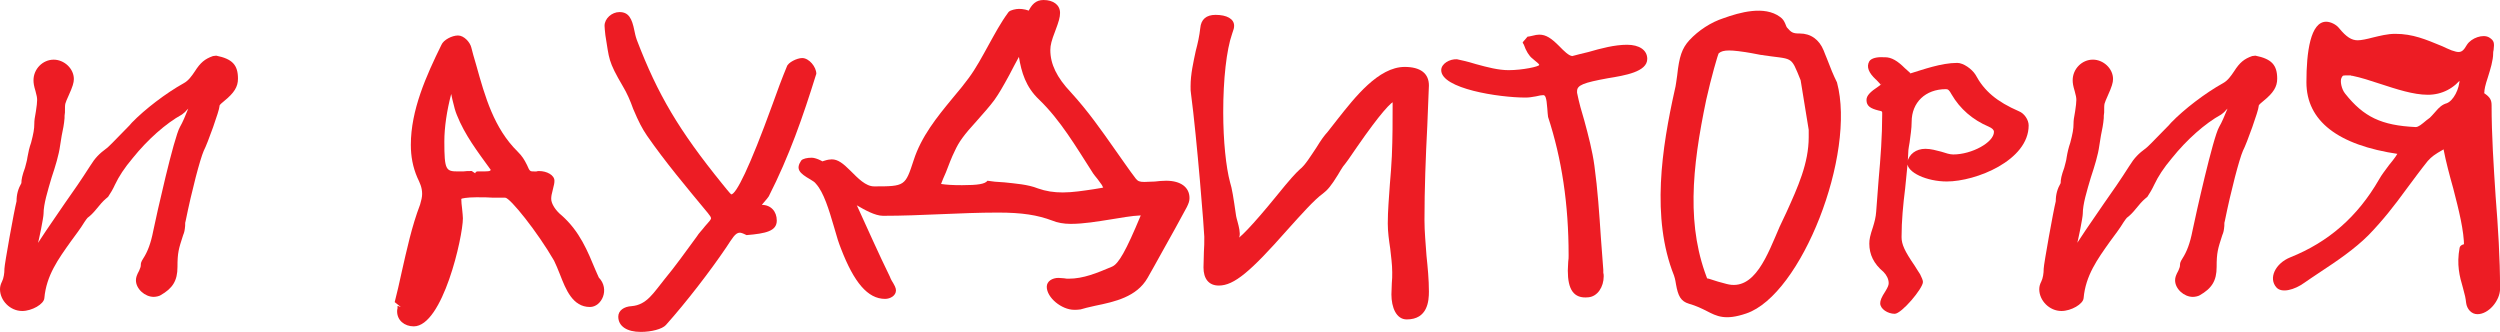
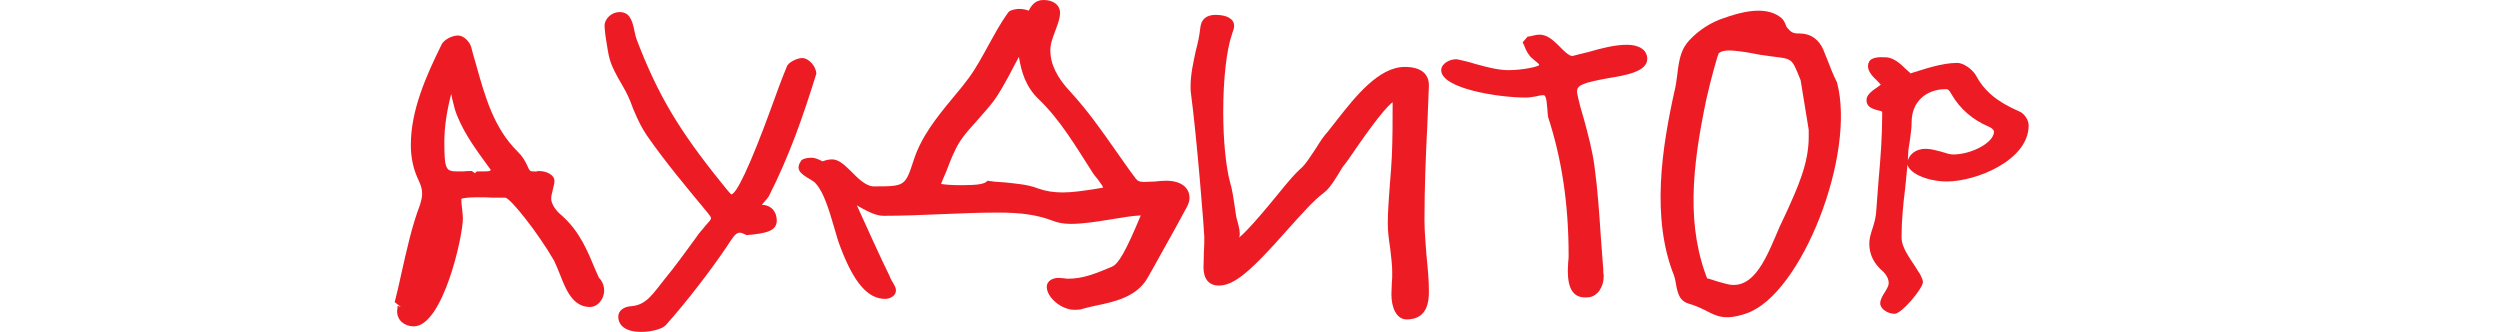
<svg xmlns="http://www.w3.org/2000/svg" id="Слой_1" x="0px" y="0px" viewBox="0 0 74.336 9.871" style="enable-background:new 0 0 74.336 9.871;" xml:space="preserve">
  <style type="text/css"> .st0{fill:#ED1C24;} </style>
  <g>
-     <path class="st0" d="M5.769,3.046h0.168C5.913,3.058,5.889,3.07,5.829,3.094 C5.673,3.166,5.637,3.19,5.577,3.25c0,0-0.012,0.012-0.036,0.036 C5.517,3.322,5.457,3.37,5.409,3.406C4.93,3.67,4.39,4.149,3.946,4.701 C3.694,5.001,3.538,5.241,3.418,5.493C3.358,5.625,3.287,5.745,3.214,5.853L3.143,5.913 c-0.072,0.06-0.18,0.18-0.264,0.288c-0.096,0.12-0.192,0.216-0.276,0.276 C2.579,6.5,2.567,6.524,2.507,6.608C2.399,6.788,2.243,6.992,2.111,7.172 C1.727,7.711,1.379,8.191,1.319,8.863C1.308,9.043,0.948,9.247,0.66,9.247 C0.3,9.247,0,8.935,0,8.599c0-0.084,0.024-0.156,0.06-0.228 c0.048-0.096,0.072-0.24,0.072-0.384c0-0.12,0.288-1.727,0.36-2.003 c0-0.204,0.048-0.372,0.144-0.54c0-0.108,0.024-0.228,0.108-0.456 c0.024-0.108,0.06-0.204,0.072-0.312c0.024-0.144,0.06-0.3,0.108-0.432 c0.072-0.276,0.096-0.408,0.096-0.564c0-0.096,0.012-0.18,0.048-0.372 C1.092,3.142,1.104,3.058,1.104,2.974c0-0.072-0.012-0.132-0.048-0.264 c-0.048-0.156-0.06-0.24-0.06-0.324c0-0.336,0.276-0.612,0.6-0.612 c0.312,0,0.6,0.264,0.6,0.576c0,0.108-0.036,0.228-0.156,0.492 C1.979,2.974,1.967,3.01,1.943,3.082c-0.012,0.048-0.012,0.12-0.012,0.264 C1.919,3.418,1.919,3.454,1.919,3.514c-0.012,0.167-0.048,0.348-0.084,0.516 C1.811,4.174,1.799,4.246,1.787,4.33C1.751,4.605,1.644,4.953,1.535,5.277 C1.416,5.685,1.295,6.068,1.295,6.356c0,0.108-0.132,0.768-0.192,0.983 C1.127,7.436,1.151,7.544,1.188,7.676L0.864,7.652C1.176,7.124,1.56,6.584,1.919,6.057 c0.264-0.372,0.504-0.72,0.756-1.115c0.156-0.252,0.276-0.372,0.504-0.54 c0.036-0.024,0.216-0.204,0.563-0.563C3.826,3.754,3.886,3.694,3.922,3.646 C4.306,3.25,4.93,2.771,5.469,2.471c0.132-0.072,0.228-0.204,0.324-0.348 C5.961,1.859,6.093,1.751,6.333,1.667l0.096-0.012c0.479,0.096,0.647,0.276,0.647,0.684 c0,0.24-0.108,0.42-0.419,0.672c-0.132,0.108-0.132,0.12-0.132,0.156 c0,0.108-0.348,1.091-0.468,1.319C5.949,4.737,5.709,5.637,5.517,6.584 C5.505,6.608,5.505,6.656,5.505,6.716C5.493,6.848,5.481,6.908,5.445,6.992 C5.313,7.4,5.277,7.508,5.277,7.939c0,0.408-0.144,0.636-0.504,0.84 C4.738,8.803,4.642,8.827,4.57,8.827c-0.264,0-0.528-0.24-0.528-0.492 c0-0.084,0.024-0.156,0.096-0.288c0.036-0.084,0.048-0.12,0.048-0.156 c0-0.072,0.012-0.108,0.072-0.204C4.39,7.484,4.486,7.232,4.558,6.86 c0.096-0.468,0.612-2.771,0.792-3.083C5.433,3.634,5.517,3.43,5.589,3.25 c0.06-0.132,0.083-0.192,0.12-0.264l0.012,0.036L5.769,3.046z" />
    <path class="st0" d="M11.808,9.259c0-0.024,0-0.048,0.012-0.096c0-0.024,0-0.048,0-0.06 c0-0.024,0.06,0.024,0.096,0.024L11.736,8.983c0.072-0.288,0.144-0.587,0.204-0.875 c0.156-0.684,0.3-1.367,0.552-2.027c0.036-0.12,0.06-0.228,0.06-0.312 c0-0.204-0.072-0.335-0.144-0.492C12.275,4.965,12.216,4.653,12.216,4.306 c0-1.032,0.456-2.051,0.911-2.975c0.06-0.144,0.312-0.276,0.492-0.276 c0.18,0,0.36,0.204,0.396,0.36s0.072,0.264,0.144,0.516 c0.264,0.948,0.528,1.883,1.235,2.579c0.132,0.132,0.192,0.228,0.276,0.396 c0.084,0.192,0.084,0.192,0.228,0.192c0.012,0,0.012,0,0.048,0 c0.036-0.012,0.061-0.012,0.084-0.012c0.229,0,0.456,0.12,0.456,0.288 c0,0.072-0.012,0.12-0.048,0.264c-0.036,0.132-0.048,0.204-0.048,0.276 c0,0.144,0.132,0.348,0.312,0.492c0.54,0.48,0.768,1.056,1.008,1.631 c0.035,0.072,0.06,0.144,0.096,0.216c0.336,0.348,0.084,0.875-0.264,0.875 c-0.516,0-0.72-0.528-0.888-0.959c-0.061-0.156-0.132-0.324-0.18-0.42 c-0.492-0.852-1.308-1.871-1.451-1.871c-0.132,0-0.24,0-0.36,0 c-0.144-0.012-0.3-0.012-0.503-0.012c-0.276,0-0.444,0.036-0.444,0.048 c0,0.096,0.012,0.18,0.024,0.288c0.012,0.144,0.024,0.216,0.024,0.288 c0,0.552-0.6,3.214-1.463,3.214C12.024,9.703,11.808,9.522,11.808,9.259z M13.775,5.097 c0.072-0.012,0.156-0.012,0.252-0.012l0.18,0.12c0,0.336-0.18-0.096-0.012-0.108 c0.024,0,0.048,0,0.072,0c0.252,0,0.312,0,0.324-0.048c-0.408-0.564-0.768-1.032-1.007-1.631 c-0.048-0.12-0.072-0.204-0.132-0.456c-0.012-0.06-0.024-0.12-0.036-0.168 c-0.132,0.503-0.204,0.996-0.204,1.415c0,0.852,0.048,0.888,0.408,0.888 C13.667,5.097,13.715,5.097,13.775,5.097z" />
    <path class="st0" d="M18.384,9.415c0-0.18,0.168-0.3,0.396-0.312 c0.456-0.036,0.66-0.408,0.983-0.804c0.3-0.36,0.636-0.828,0.96-1.271 c0.048-0.084,0.168-0.204,0.239-0.3c0.132-0.144,0.168-0.192,0.18-0.228 c0-0.048-0.023-0.072-0.096-0.168c-0.636-0.768-1.271-1.523-1.811-2.303 c-0.145-0.216-0.24-0.396-0.408-0.792c-0.084-0.24-0.191-0.48-0.3-0.66 C18.071,1.799,18.12,1.763,18,1.043c-0.012-0.144-0.024-0.204-0.024-0.276 c0-0.216,0.216-0.408,0.444-0.408c0.275,0,0.371,0.192,0.443,0.551 c0.036,0.18,0.06,0.24,0.072,0.276c0.623,1.631,1.259,2.699,2.542,4.282 c0.229,0.288,0.265,0.312,0.265,0.312c0.144,0,0.539-0.78,1.223-2.663 c0.145-0.408,0.288-0.792,0.432-1.139c0.036-0.12,0.3-0.252,0.456-0.252 c0.204,0,0.42,0.264,0.42,0.468l-0.012,0.036c-0.384,1.235-0.792,2.411-1.403,3.61 c-0.024,0.036-0.061,0.084-0.156,0.192c-0.084,0.096-0.096,0.132-0.132,0.216 l-0.084-0.144c0.024,0.012,0.012,0.012,0,0.012c0,0,0.012,0,0.06-0.012 c0.036-0.012,0.084-0.012,0.108-0.012c0.264,0,0.443,0.191,0.443,0.467 c0,0.312-0.323,0.384-0.899,0.432c-0.12-0.06-0.168-0.072-0.204-0.072 c-0.132,0-0.228,0.18-0.396,0.432c-0.479,0.708-1.188,1.631-1.799,2.314 c-0.108,0.12-0.432,0.204-0.743,0.204C18.647,9.871,18.384,9.703,18.384,9.415z" />
    <path class="st0" d="M31.125,8.527c0-0.168,0.168-0.264,0.348-0.264 c0.06,0,0.12,0.012,0.168,0.012c0.06,0.012,0.096,0.012,0.132,0.012 c0.443,0,0.84-0.167,1.295-0.359c0.192-0.084,0.408-0.456,0.852-1.523 c-0.287,0.012-0.587,0.072-0.899,0.12c-0.384,0.06-0.791,0.132-1.188,0.132 c-0.203,0-0.396-0.036-0.539-0.096c-0.444-0.167-0.899-0.24-1.619-0.24 c-0.563,0-1.128,0.024-1.703,0.048c-0.563,0.024-1.14,0.048-1.715,0.048 c-0.24,0-0.552-0.18-0.78-0.312c-0.168-0.096-0.228-0.132-0.252-0.144l0.252-0.108 c0,0.036,0,0.06-0.012,0.096c0,0.06,0,0.072,0,0.084c0,0.024,0,0.048,0.012,0.084V6.104 c0.324,0.708,0.648,1.439,0.983,2.123c0.013,0.048,0.024,0.048,0.049,0.108 c0.096,0.156,0.132,0.228,0.132,0.3c0,0.156-0.168,0.252-0.324,0.252 c-0.516,0-0.924-0.492-1.308-1.487c-0.071-0.18-0.119-0.324-0.216-0.672 c-0.144-0.492-0.3-1.007-0.527-1.259c-0.048-0.06-0.072-0.072-0.168-0.132 c-0.336-0.192-0.443-0.312-0.275-0.563c0.048-0.06,0.191-0.084,0.3-0.084 c0.012,0,0.023,0,0.023,0c0.061,0,0.168,0.036,0.24,0.072 c0.071,0.036,0.071,0.036,0.071,0.036s0.024-0.012,0.072-0.024 c0.072-0.024,0.156-0.036,0.204-0.036c0.18,0,0.336,0.12,0.552,0.336 c0.228,0.228,0.456,0.468,0.707,0.468c0.924,0,0.924-0.012,1.176-0.78 c0.228-0.708,0.695-1.283,1.14-1.823c0.252-0.3,0.359-0.432,0.491-0.612 c0.216-0.288,0.408-0.648,0.6-0.996c0.181-0.324,0.349-0.647,0.588-0.971l0.012-0.012 c0.049-0.048,0.204-0.084,0.3-0.084c0.12,0,0.252,0.024,0.396,0.096 c0.06,0.024,0.048,0.012,0,0.012c0.191,0-0.168,0.096-0.132,0 C30.669,0.132,30.801,0,31.029,0c0.287,0,0.491,0.144,0.491,0.384 c0,0.132-0.036,0.252-0.144,0.54c-0.108,0.276-0.145,0.42-0.145,0.564 c0,0.419,0.192,0.815,0.612,1.259c0.504,0.551,0.899,1.115,1.295,1.679 c0.216,0.3,0.432,0.624,0.636,0.888c0.06,0.072,0.108,0.096,0.252,0.096 c0.096,0,0.204-0.012,0.312-0.012c0.108-0.012,0.216-0.024,0.336-0.024 c0.432,0,0.695,0.192,0.695,0.516c0,0.084-0.023,0.156-0.084,0.276 c-0.216,0.408-0.467,0.852-0.707,1.283c-0.228,0.408-0.324,0.588-0.456,0.815 c-0.323,0.564-0.972,0.708-1.559,0.828c-0.216,0.048-0.312,0.072-0.433,0.108 c-0.071,0.012-0.144,0.012-0.191,0.012C31.568,9.211,31.125,8.851,31.125,8.527z M32.528,5.625 c0.132-0.024,0.204-0.036,0.288-0.048c-0.013,0-0.024,0-0.024-0.012 c0-0.024-0.036-0.084-0.156-0.24c-0.048-0.06-0.119-0.144-0.132-0.168 c-0.516-0.804-0.972-1.583-1.606-2.195c-0.396-0.372-0.528-0.816-0.601-1.271 c-0.096,0.168-0.191,0.36-0.287,0.54c-0.204,0.372-0.3,0.54-0.444,0.744 c-0.132,0.18-0.336,0.408-0.516,0.612c-0.396,0.432-0.539,0.636-0.659,0.899 c-0.097,0.192-0.18,0.42-0.264,0.636c-0.072,0.156-0.108,0.252-0.145,0.348 c0.156,0.024,0.336,0.036,0.624,0.036c0.479,0,0.684-0.036,0.756-0.132 c0.167,0.024,0.251,0.036,0.503,0.048c0.324,0.036,0.696,0.06,0.996,0.18 c0.239,0.084,0.468,0.12,0.743,0.12C31.904,5.721,32.204,5.673,32.528,5.625z" />
    <path class="st0" d="M41.373,8.755c0-0.108,0.012-0.228,0.012-0.335 c0.012-0.108,0.012-0.216,0.012-0.324c0-0.24-0.035-0.467-0.06-0.708 c-0.036-0.24-0.072-0.492-0.072-0.744c0-0.384,0.036-0.768,0.061-1.151 c0.023-0.288,0.048-0.563,0.06-0.852C41.409,4.114,41.409,3.586,41.409,3.058 c0-0.12-0.013-0.06,0.084-0.06c-0.108,0-0.468,0.396-1.14,1.367 c-0.228,0.336-0.312,0.456-0.42,0.588c-0.036,0.048-0.096,0.156-0.155,0.252 c-0.192,0.312-0.301,0.444-0.444,0.552c-0.252,0.18-0.647,0.624-1.067,1.091 c-1.079,1.223-1.571,1.643-2.026,1.643c-0.3,0-0.456-0.204-0.456-0.54 c0-0.144,0.012-0.3,0.012-0.456c0.012-0.144,0.012-0.3,0.012-0.456 c0-0.144-0.216-2.902-0.396-4.258c-0.012-0.072-0.012-0.108-0.012-0.216 c0-0.36,0.084-0.72,0.155-1.055c0.061-0.228,0.108-0.444,0.133-0.672 c0.023-0.264,0.18-0.396,0.455-0.396c0.336,0,0.552,0.12,0.552,0.324 c0,0.06-0.012,0.108-0.06,0.24c-0.168,0.48-0.264,1.355-0.264,2.327 c0,0.864,0.084,1.643,0.203,2.087c0.061,0.192,0.097,0.432,0.181,1.007 c0.023,0.144,0.239,0.696-0.013,0.696c0.084,0,0.48-0.396,1.212-1.295 c0.407-0.503,0.563-0.671,0.695-0.792c0.156-0.12,0.324-0.396,0.492-0.647 c0.155-0.252,0.228-0.348,0.335-0.468c0.072-0.096,0.192-0.24,0.301-0.384 c0.503-0.636,1.211-1.547,1.99-1.547c0.468,0,0.72,0.192,0.72,0.552 c-0.012,0.396-0.036,0.804-0.048,1.199c-0.048,0.936-0.084,1.871-0.084,2.807 c0,0.348,0.036,0.696,0.06,1.055c0.036,0.348,0.072,0.708,0.072,1.067 c0,0.276-0.036,0.828-0.659,0.828C41.517,9.499,41.373,9.139,41.373,8.755z" />
    <path class="st0" d="M46.618,8.047c0-0.096,0.012-0.18,0.012-0.264 c0.012-0.072,0.012-0.132,0.012-0.192c0-1.523-0.203-2.867-0.611-4.114 c-0.012-0.072-0.012-0.132-0.023-0.252c-0.024-0.336-0.061-0.396-0.12-0.396 c-0.048,0-0.12,0.012-0.216,0.036c-0.132,0.024-0.216,0.036-0.312,0.036 c-0.791,0-2.506-0.264-2.506-0.815c0-0.192,0.252-0.336,0.468-0.324 c0.167,0.036,0.287,0.06,0.563,0.144c0.348,0.096,0.672,0.18,0.972,0.18 c0.419,0,0.911-0.108,0.911-0.156c0-0.012-0.012-0.036-0.12-0.12 c-0.023-0.024-0.06-0.048-0.084-0.072c-0.096-0.072-0.191-0.228-0.252-0.408 c-0.023-0.036-0.036-0.06-0.036-0.072l0.145-0.168c0.023,0,0.084-0.012,0.132-0.024 c0.084-0.024,0.168-0.036,0.216-0.036c0.204,0,0.359,0.108,0.588,0.336 C46.51,1.523,46.642,1.655,46.75,1.667c0.144-0.036,0.312-0.084,0.479-0.12 c0.372-0.108,0.78-0.216,1.151-0.216c0.36,0,0.6,0.156,0.6,0.42 c0,0.384-0.659,0.492-1.175,0.576c-0.72,0.132-0.912,0.204-0.912,0.384 c0,0.024,0,0.036,0,0.048c0.061,0.3,0.132,0.552,0.216,0.828 c0.12,0.444,0.24,0.899,0.3,1.343c0.097,0.708,0.145,1.427,0.192,2.135 c0.024,0.324,0.048,0.636,0.072,0.959c0,0.012,0,0.036,0,0.084 c0.012,0.048,0.012,0.072,0.012,0.108c0,0.312-0.18,0.6-0.456,0.624 C46.786,8.887,46.618,8.599,46.618,8.047z" />
    <path class="st0" d="M50.746,9.247c-0.144-0.072-0.312-0.156-0.527-0.216 c-0.24-0.072-0.323-0.228-0.384-0.576c-0.023-0.156-0.048-0.228-0.06-0.264 c-0.684-1.715-0.36-3.802,0.023-5.517c0.036-0.132,0.048-0.288,0.072-0.432 c0.06-0.564,0.144-0.804,0.359-1.043C50.507,0.899,50.879,0.66,51.25,0.54 c0.468-0.168,1.212-0.384,1.68-0.036c0.084,0.06,0.119,0.12,0.155,0.204 c0.024,0.06,0.036,0.096,0.048,0.108c0.133,0.156,0.181,0.18,0.384,0.18 c0.324,0,0.576,0.18,0.708,0.504c0.036,0.084,0.048,0.132,0.096,0.24 c0.108,0.288,0.204,0.516,0.288,0.684l0.012,0.024c0.576,2.135-1.055,6.321-2.698,6.873 C51.298,9.535,51.046,9.403,50.746,9.247z M52.917,6.74 c0.061-0.12,0.132-0.288,0.204-0.432c0.336-0.744,0.66-1.451,0.66-2.231v-0.216 l-0.24-1.475c-0.312-0.768-0.204-0.6-1.199-0.756 c-0.072-0.012-0.12-0.024-0.252-0.048c-0.624-0.108-0.852-0.108-0.983,0 c-0.024,0.024-0.228,0.731-0.372,1.379c-0.432,2.062-0.6,3.802,0.072,5.433 c0,0-0.216-0.072-0.228-0.072c0.06-0.036,0.155-0.06,0.228-0.036 c0.18,0.06,0.372,0.12,0.527,0.156C52.174,8.671,52.558,7.568,52.917,6.74z" />
    <path class="st0" d="M55.907,9.019c0-0.084,0.036-0.18,0.155-0.36 c0.072-0.12,0.097-0.18,0.097-0.24c0-0.12-0.061-0.24-0.156-0.336 c-0.288-0.24-0.42-0.516-0.42-0.839c0-0.132,0.024-0.24,0.108-0.492 c0.048-0.156,0.084-0.288,0.096-0.456c0.023-0.312,0.048-0.636,0.072-0.947 c0.06-0.66,0.107-1.308,0.107-1.943c0-0.096,0.012-0.096-0.107-0.12 c-0.24-0.06-0.36-0.132-0.36-0.312c0-0.132,0.108-0.24,0.36-0.408 c0.144-0.096,0.071-0.108,0.071-0.036c0,0,0.013,0-0.06-0.072 c-0.061-0.06-0.084-0.096-0.108-0.108l0.013,0.012c-0.204-0.192-0.288-0.372-0.192-0.54 c0.061-0.096,0.24-0.132,0.42-0.12c0.023,0,0.036,0,0.048,0 c0.192,0,0.372,0.108,0.588,0.324c0.168,0.156,0.191,0.156,0.144,0.156 c0.012,0,0.012,0,0.024,0c0.359-0.108,0.911-0.312,1.391-0.312 c0.181,0,0.433,0.18,0.54,0.348c0.264,0.492,0.636,0.804,1.295,1.091 c0.156,0.06,0.288,0.252,0.288,0.42c0,1.043-1.571,1.667-2.435,1.667 c-0.588,0-1.188-0.264-1.175-0.564C56.759,4.582,56.975,4.425,57.25,4.425 c0.168,0,0.324,0.048,0.468,0.084c0.145,0.048,0.264,0.084,0.36,0.084 c0.552,0,1.211-0.36,1.211-0.671c0-0.06-0.048-0.108-0.156-0.156 c-0.479-0.204-0.852-0.527-1.104-0.959c-0.071-0.132-0.107-0.156-0.167-0.156 c-0.612,0-1.02,0.396-1.02,0.972c0,0.204-0.036,0.408-0.061,0.611 c-0.023,0.108-0.023,0.156-0.036,0.228c-0.012,0.372-0.06,0.755-0.096,1.139 c-0.06,0.48-0.107,0.959-0.107,1.451c0,0.216,0.096,0.42,0.384,0.84 c0.048,0.084,0.132,0.204,0.168,0.264c0.048,0.096,0.084,0.18,0.084,0.228 c0,0.192-0.636,0.947-0.84,0.947S55.907,9.187,55.907,9.019z" />
-     <path class="st0" d="M66.404,3.046h0.168c-0.024,0.012-0.048,0.024-0.108,0.048 C66.309,3.166,66.272,3.19,66.212,3.25c0,0-0.012,0.012-0.035,0.036 c-0.024,0.036-0.084,0.084-0.132,0.12c-0.48,0.264-1.02,0.743-1.464,1.295 c-0.252,0.3-0.407,0.54-0.527,0.792C63.993,5.625,63.922,5.745,63.85,5.853 l-0.072,0.06c-0.071,0.06-0.18,0.18-0.264,0.288 c-0.096,0.12-0.191,0.216-0.275,0.276c-0.024,0.024-0.036,0.048-0.097,0.132 c-0.107,0.18-0.264,0.384-0.396,0.563c-0.384,0.54-0.731,1.02-0.791,1.691 c-0.013,0.18-0.372,0.384-0.66,0.384c-0.359,0-0.659-0.312-0.659-0.647 c0-0.084,0.023-0.156,0.06-0.228c0.048-0.096,0.072-0.24,0.072-0.384 c0-0.12,0.288-1.727,0.359-2.003c0-0.204,0.048-0.372,0.145-0.54 c0-0.108,0.023-0.228,0.107-0.456c0.024-0.108,0.061-0.204,0.072-0.312 c0.023-0.144,0.06-0.3,0.107-0.432c0.072-0.276,0.097-0.408,0.097-0.564 c0-0.096,0.012-0.18,0.048-0.372c0.023-0.168,0.036-0.252,0.036-0.336 c0-0.072-0.013-0.132-0.049-0.264c-0.048-0.156-0.06-0.24-0.06-0.324 c0-0.336,0.276-0.612,0.6-0.612c0.312,0,0.6,0.264,0.6,0.576 c0,0.108-0.036,0.228-0.155,0.492c-0.061,0.132-0.072,0.168-0.097,0.24 c-0.012,0.048-0.012,0.12-0.012,0.264c-0.012,0.072-0.012,0.108-0.012,0.168 c-0.013,0.167-0.048,0.348-0.084,0.516c-0.024,0.144-0.036,0.216-0.048,0.3 c-0.036,0.276-0.145,0.624-0.252,0.947c-0.12,0.408-0.24,0.792-0.24,1.08 c0,0.108-0.132,0.768-0.191,0.983c0.023,0.096,0.048,0.204,0.084,0.336l-0.324-0.024 c0.312-0.528,0.695-1.067,1.056-1.595c0.264-0.372,0.504-0.72,0.755-1.115 c0.156-0.252,0.276-0.372,0.504-0.54c0.036-0.024,0.216-0.204,0.563-0.563 c0.084-0.084,0.145-0.144,0.181-0.192C64.941,3.25,65.564,2.771,66.104,2.471 c0.132-0.072,0.228-0.204,0.324-0.348c0.168-0.264,0.3-0.372,0.539-0.456l0.096-0.012 c0.48,0.096,0.648,0.276,0.648,0.684c0,0.24-0.108,0.42-0.42,0.672 c-0.132,0.108-0.132,0.12-0.132,0.156c0,0.108-0.348,1.091-0.468,1.319 c-0.108,0.252-0.348,1.151-0.54,2.099c-0.012,0.024-0.012,0.072-0.012,0.132 c-0.012,0.132-0.024,0.192-0.061,0.276c-0.132,0.408-0.168,0.516-0.168,0.947 c0,0.408-0.144,0.636-0.503,0.84c-0.036,0.024-0.132,0.048-0.204,0.048 c-0.264,0-0.528-0.24-0.528-0.492c0-0.084,0.024-0.156,0.097-0.288 c0.036-0.084,0.048-0.12,0.048-0.156c0-0.072,0.012-0.108,0.072-0.204 c0.132-0.204,0.228-0.456,0.3-0.827c0.096-0.468,0.611-2.771,0.791-3.083 C66.068,3.634,66.152,3.43,66.225,3.25c0.06-0.132,0.084-0.192,0.12-0.264l0.012,0.036 L66.404,3.046z" />
-     <path class="st0" d="M73.329,9.007C73.316,8.875,73.293,8.767,73.232,8.551 c-0.096-0.324-0.191-0.684-0.096-1.188c0.024-0.096,0.168-0.12,0.264-0.108 c0-0.012-0.132,0.084-0.132,0.096c0-0.492-0.156-1.104-0.323-1.751 c-0.108-0.384-0.217-0.792-0.288-1.163c0,0,0,0.012-0.012,0.012 c-0.252,0.144-0.336,0.204-0.456,0.336c-0.204,0.252-0.432,0.564-0.647,0.852 c-0.349,0.48-0.696,0.923-1.116,1.355c-0.407,0.408-0.935,0.768-1.427,1.091 c-0.24,0.156-0.336,0.228-0.479,0.324c-0.3,0.216-0.672,0.312-0.828,0.144 c-0.252-0.276-0.036-0.72,0.408-0.899c1.14-0.456,2.003-1.211,2.639-2.315 c0.071-0.132,0.204-0.3,0.3-0.432c0.168-0.204,0.228-0.288,0.3-0.432l0.072,0.167 c0,0-0.013-0.012-0.036-0.024c-0.072-0.036-0.084-0.036-0.084-0.036h0.023 c-1.799-0.264-2.734-0.984-2.734-2.135c0-0.899,0.12-1.799,0.588-1.799 c0.132,0,0.3,0.084,0.384,0.192c0.216,0.264,0.372,0.36,0.552,0.36 c0.107,0,0.275-0.036,0.456-0.084c0.203-0.048,0.432-0.108,0.659-0.108 c0.527,0,0.911,0.168,1.379,0.36c0.097,0.048,0.216,0.096,0.3,0.132 c0.108,0.036,0.156,0.048,0.204,0.048c0.096,0,0.156-0.048,0.252-0.216 c0.132-0.204,0.479-0.324,0.66-0.216c0.155,0.096,0.155,0.168,0.132,0.372 c-0.013,0.048-0.013,0.072-0.013,0.096c0,0.216-0.084,0.479-0.155,0.708 c-0.084,0.252-0.108,0.372-0.108,0.468c0,0.012-0.036-0.012,0.012,0.024 c0.156,0.108,0.204,0.192,0.204,0.348c0,0.899,0.061,1.799,0.12,2.71 c0.072,0.911,0.132,1.835,0.132,2.746c0,0.348-0.336,0.756-0.672,0.756 C73.484,9.343,73.353,9.187,73.329,9.007z M72.153,3.574 c0.036-0.024,0.048-0.036,0.096-0.072c0.024-0.024,0.096-0.096,0.156-0.168 c0.12-0.144,0.216-0.228,0.348-0.264c0.192-0.072,0.384-0.42,0.384-0.744 c0-0.024,0-0.06-0.012-0.108c-0.013-0.024-0.013-0.048-0.024-0.06l0.252,0.084 c-0.023,0.012-0.084,0.024-0.107,0.024c-0.049,0.012,0,0,0,0l-0.013,0.012 c-0.252,0.348-0.623,0.54-1.043,0.54c-0.432,0-0.936-0.168-1.415-0.324 c-0.288-0.096-0.588-0.192-0.828-0.24c-0.012,0-0.036,0-0.048-0.012 c-0.012,0-0.012,0-0.012,0c-0.24,0-0.216-0.012-0.264,0.072 c-0.048,0.096,0,0.336,0.107,0.468c0.552,0.696,1.079,0.948,2.099,0.996 C71.913,3.778,72.01,3.694,72.153,3.574z" />
  </g>
</svg>